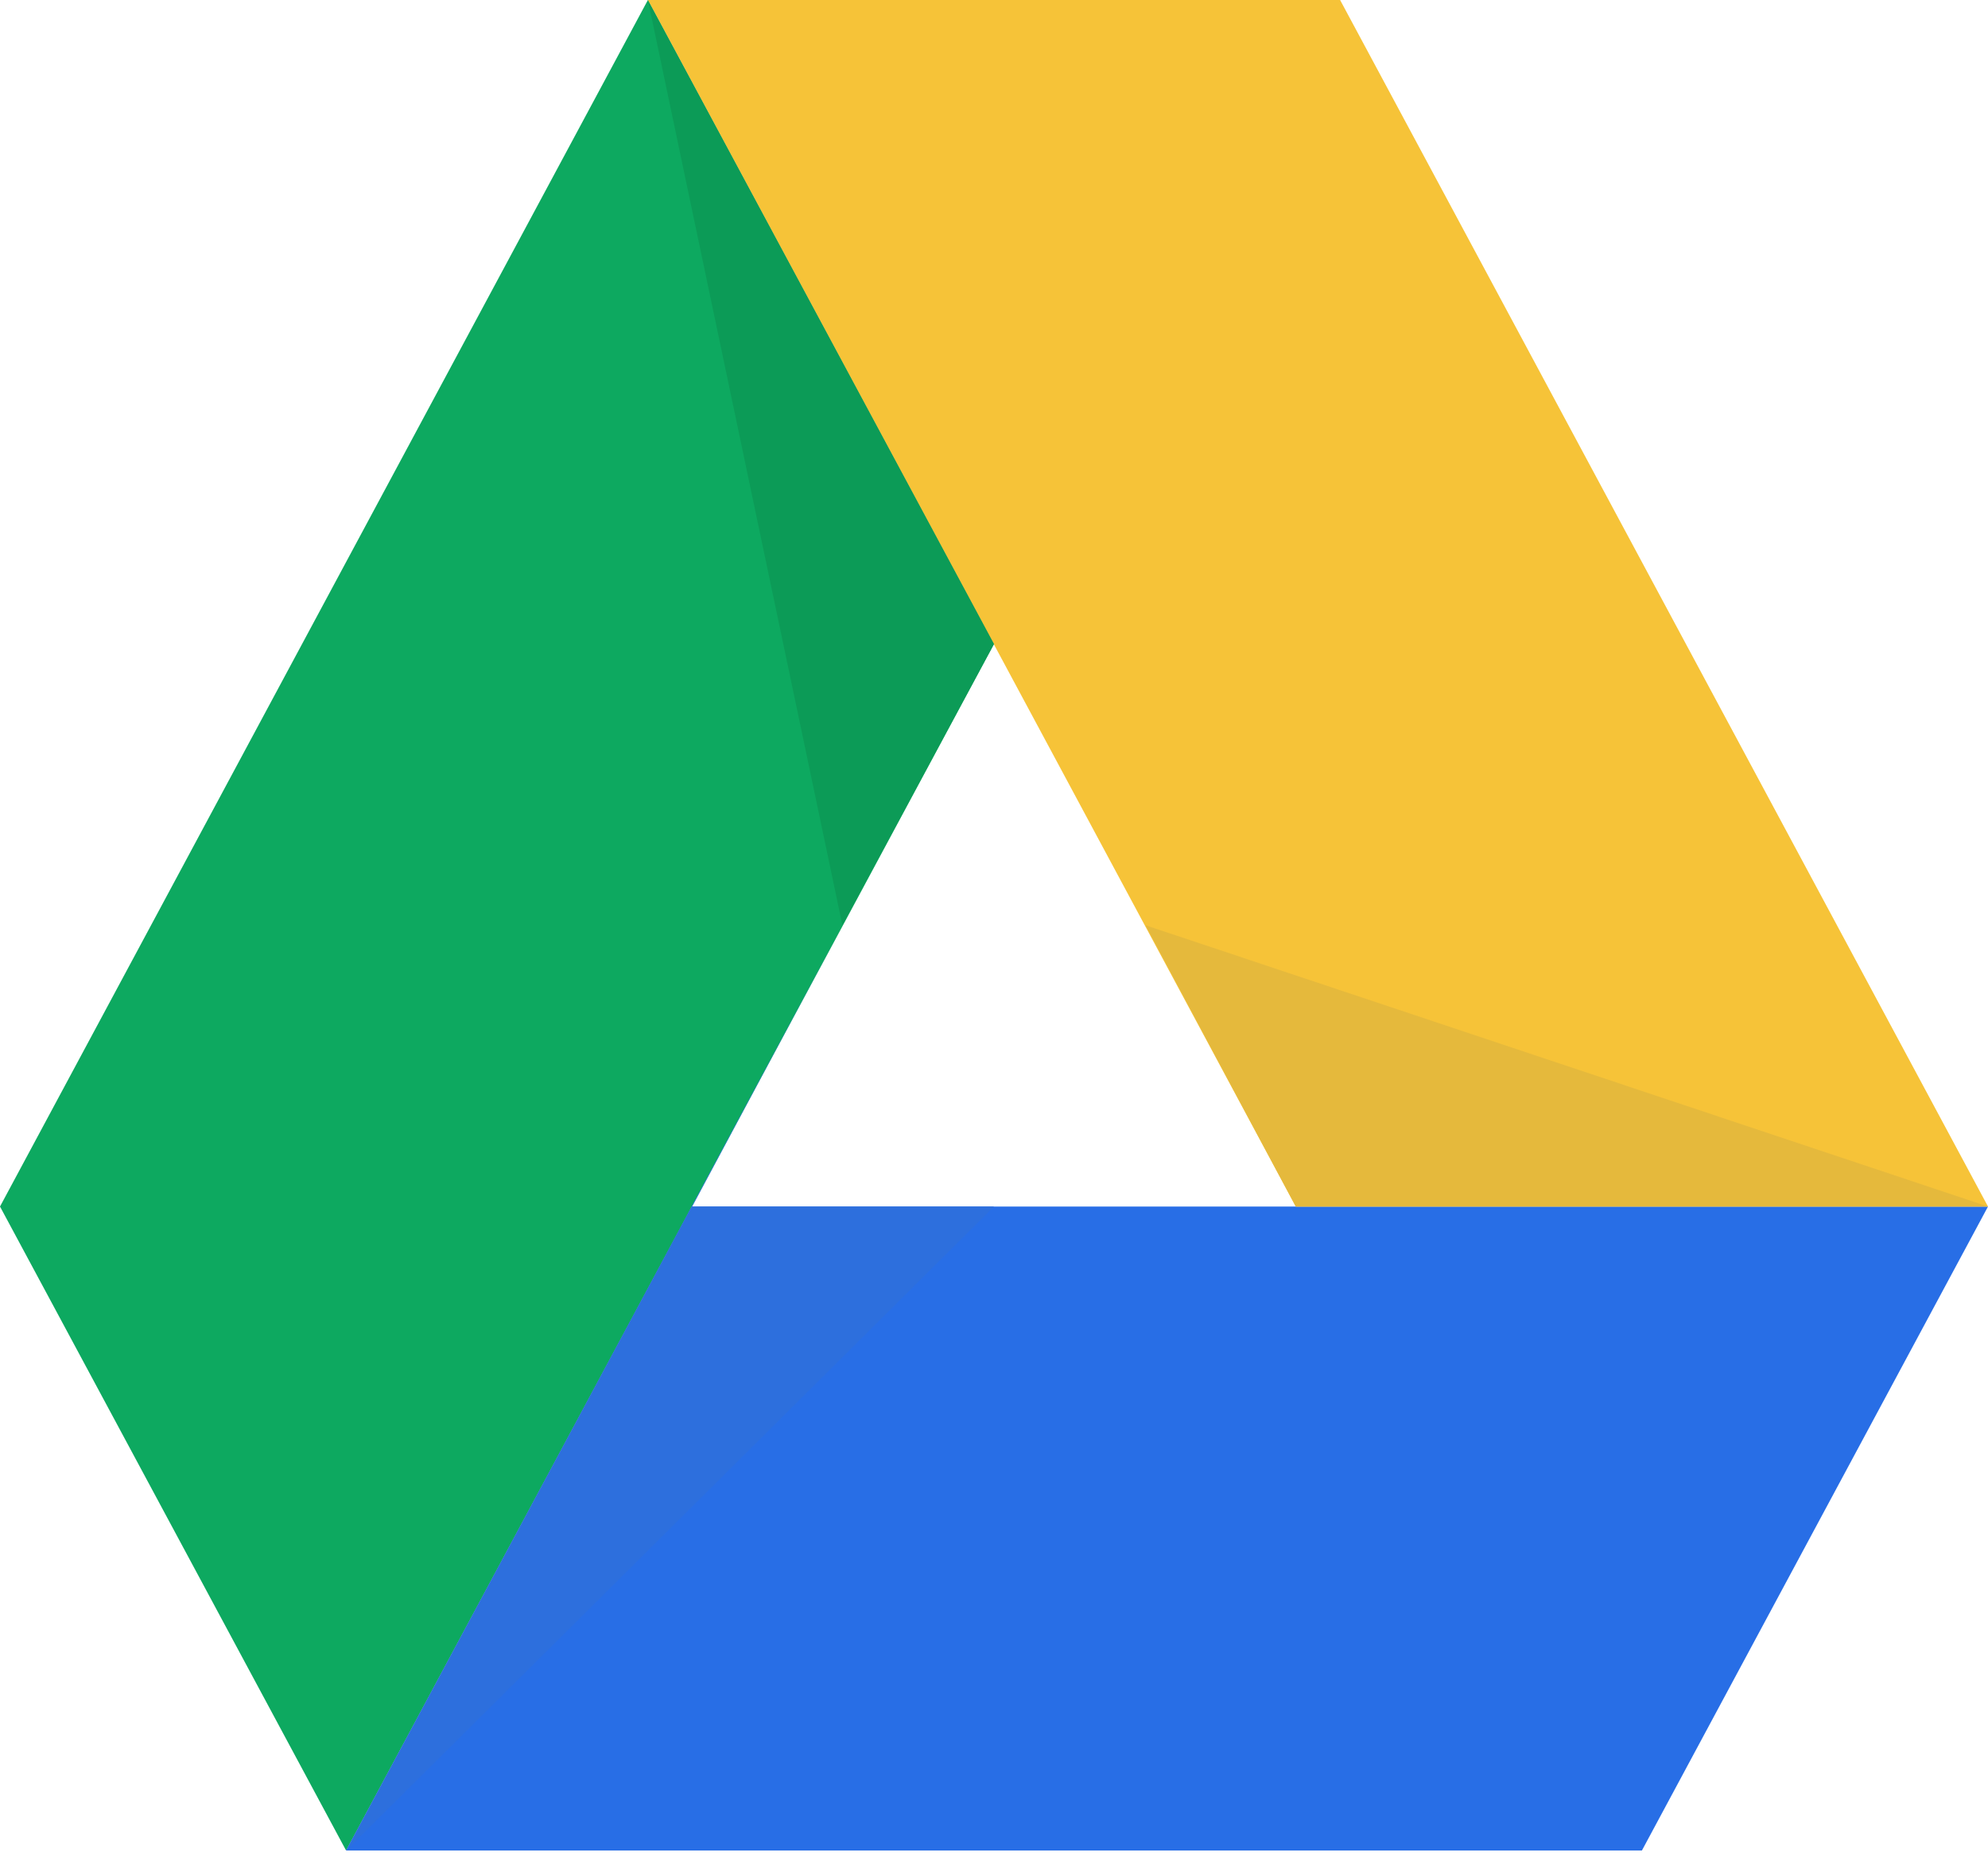
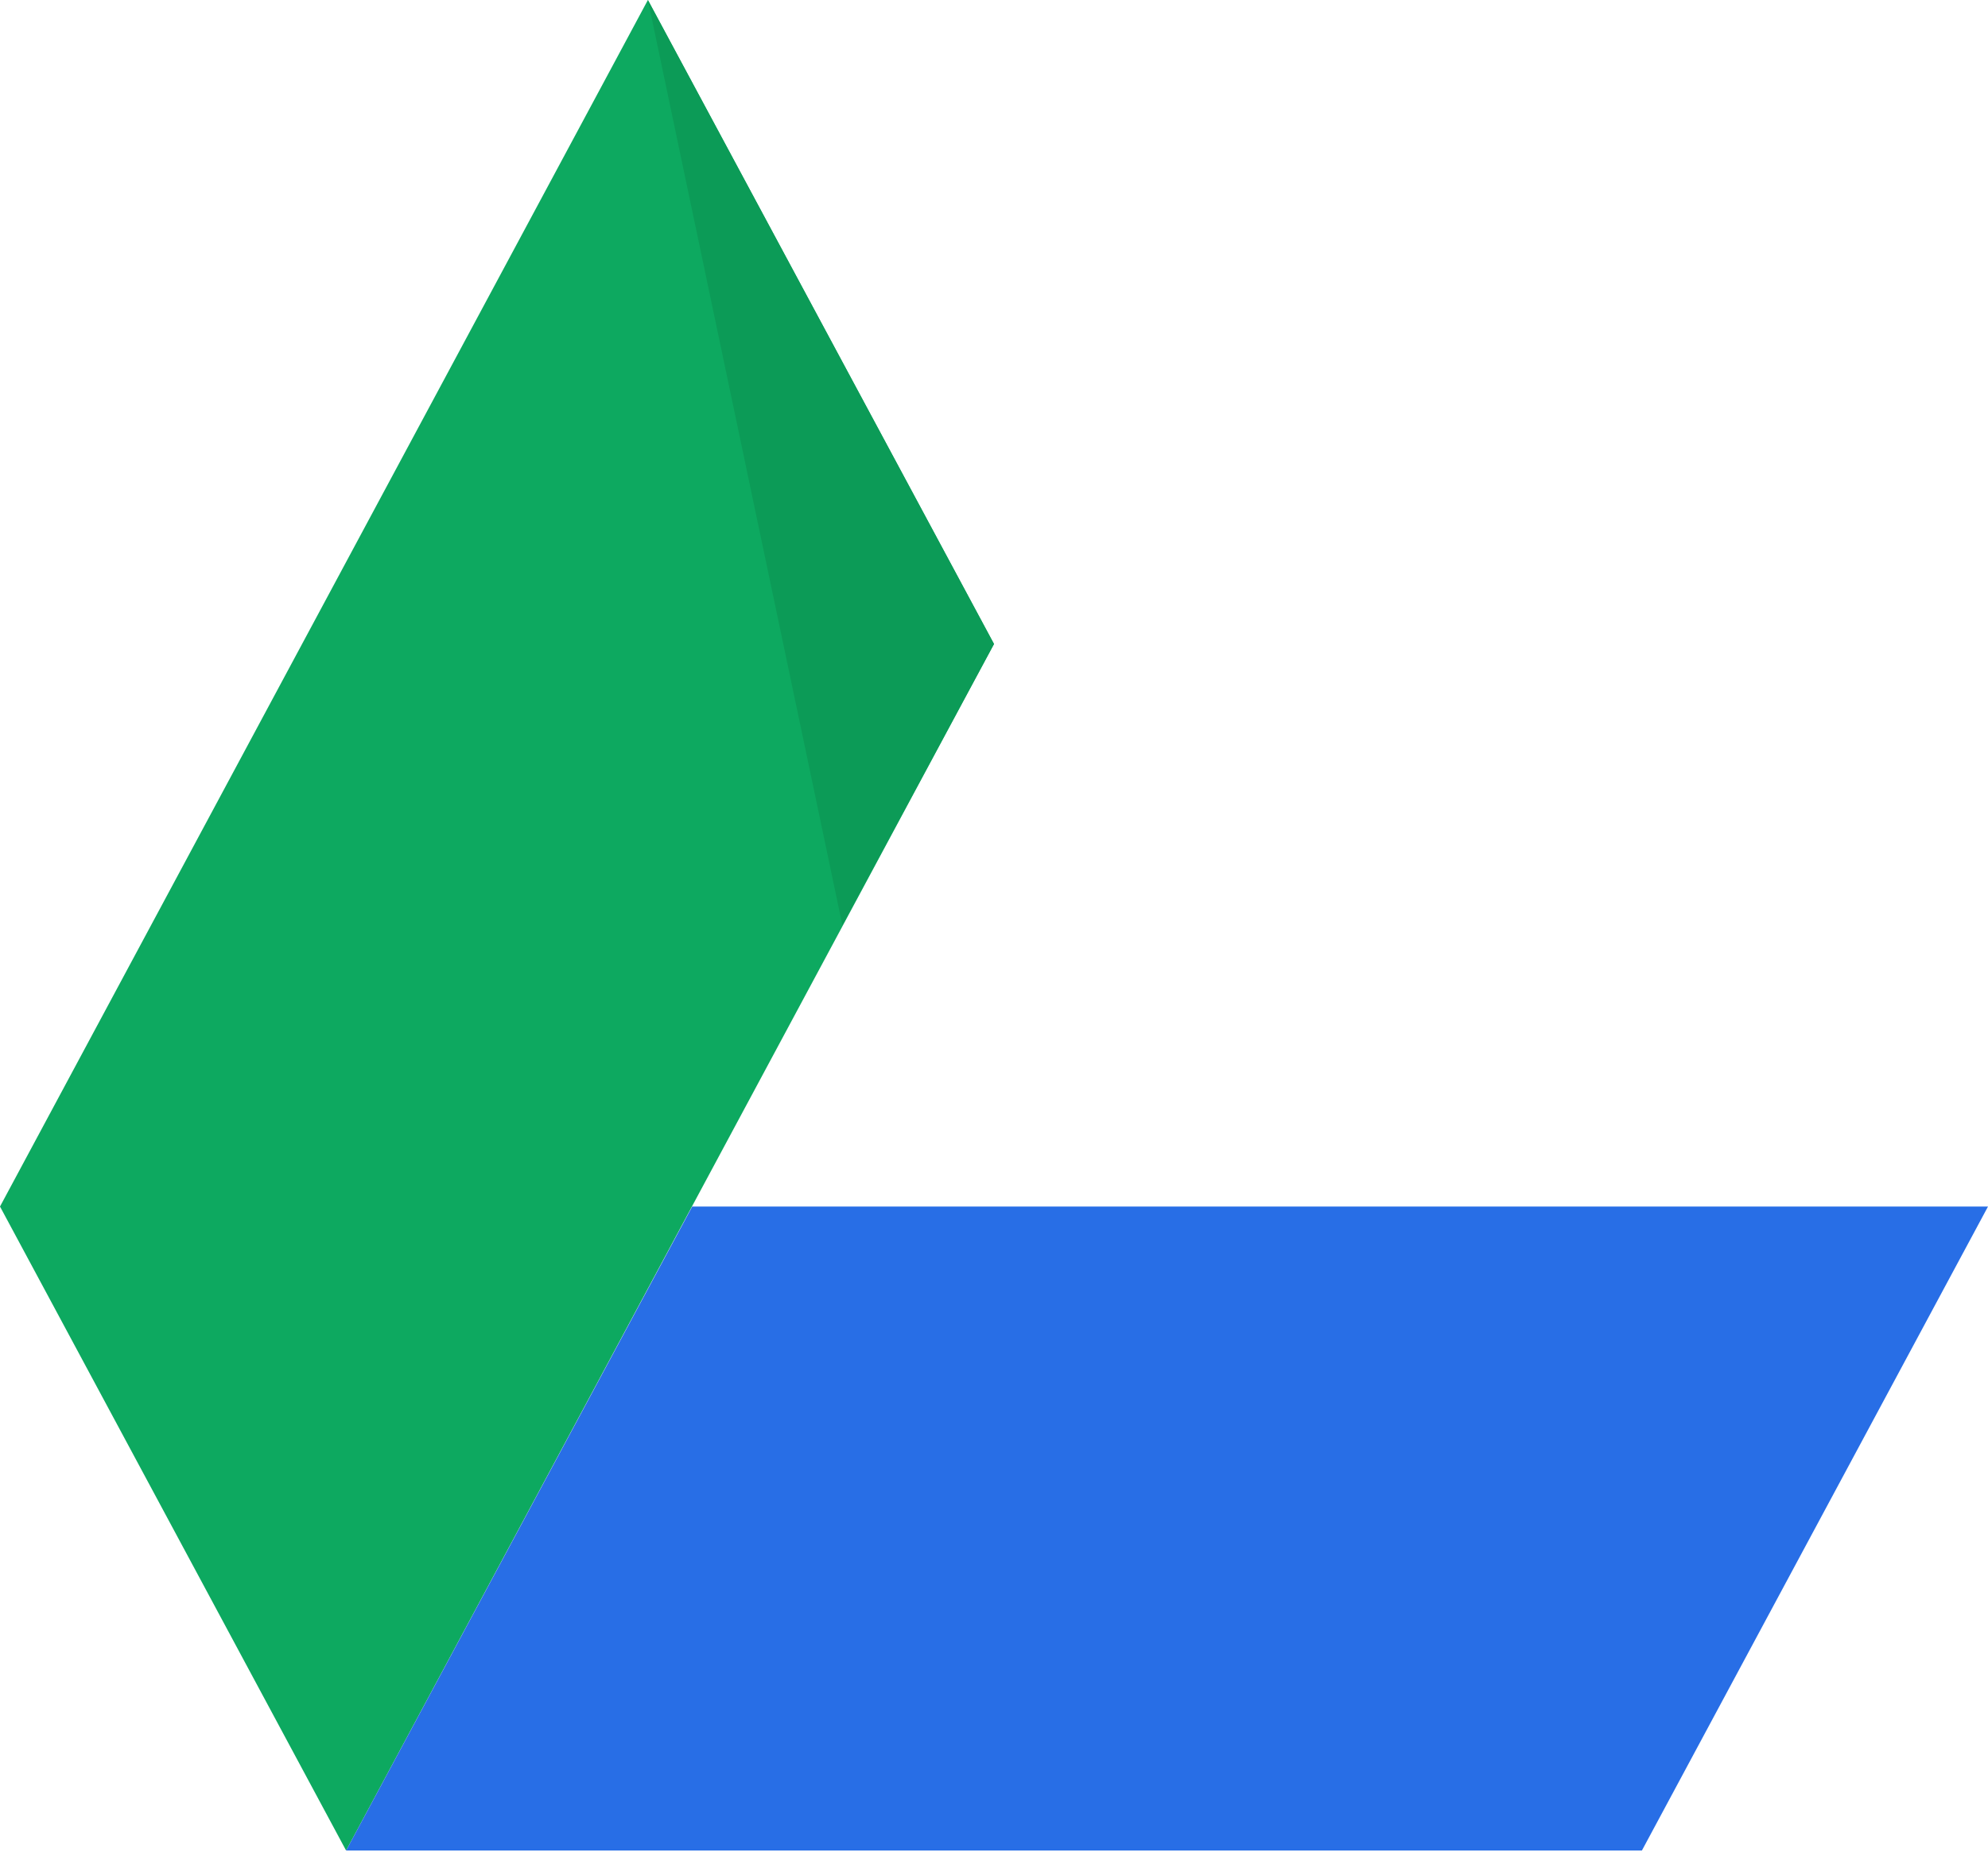
<svg xmlns="http://www.w3.org/2000/svg" width="31px" height="29px" viewBox="0 0 31 29">
  <title>google-drive-logo</title>
  <desc>Created with Sketch.</desc>
  <defs>
    <radialGradient cx="170.278%" cy="15.281%" fx="170.278%" fy="15.281%" r="72.281%" gradientTransform="translate(1.703,0.153),scale(0.392,1),translate(-1.703,-0.153)" id="radialGradient-1">
      <stop stop-color="#4387FD" offset="0%" />
      <stop stop-color="#3078F0" offset="65%" />
      <stop stop-color="#2B72EA" offset="90.99%" />
      <stop stop-color="#286EE6" offset="100%" />
    </radialGradient>
    <radialGradient cx="186.109%" cy="108.165%" fx="186.109%" fy="108.165%" r="88.552%" gradientTransform="translate(1.861,1.082),scale(0.9,1),translate(-1.861,-1.082)" id="radialGradient-2">
      <stop stop-color="#FFD24D" offset="0%" />
      <stop stop-color="#F6C338" offset="100%" />
    </radialGradient>
  </defs>
  <g id="Page-1" stroke="none" stroke-width="1" fill="none" fill-rule="evenodd">
    <g id="Artboard-Copy" transform="translate(-923, -441)" fill-rule="nonzero">
      <g id="google-drive-logo" transform="translate(923, 441)">
        <polygon id="Shape" fill="#0DA960" points="5.397 28.856 0 18.814 10.103 0 15.5 10.042" />
        <polygon id="Shape" fill="url(#radialGradient-1)" points="5.397 28.856 10.794 18.814 31 18.814 25.603 28.856" />
-         <polygon id="Shape" fill="url(#radialGradient-2)" points="31 18.814 20.206 18.814 10.103 0 20.897 0" />
-         <polygon id="Shape" fill="#2D6FDD" points="15.5 18.814 10.794 18.814 13.136 14.428 5.397 28.856" />
-         <polygon id="Shape" fill="#E5B93C" points="20.206 18.814 31 18.814 17.864 14.428" />
        <polygon id="Shape" fill="#0C9B57" points="13.136 14.428 15.5 10.042 10.103 7.10542736e-15" />
      </g>
    </g>
  </g>
</svg>